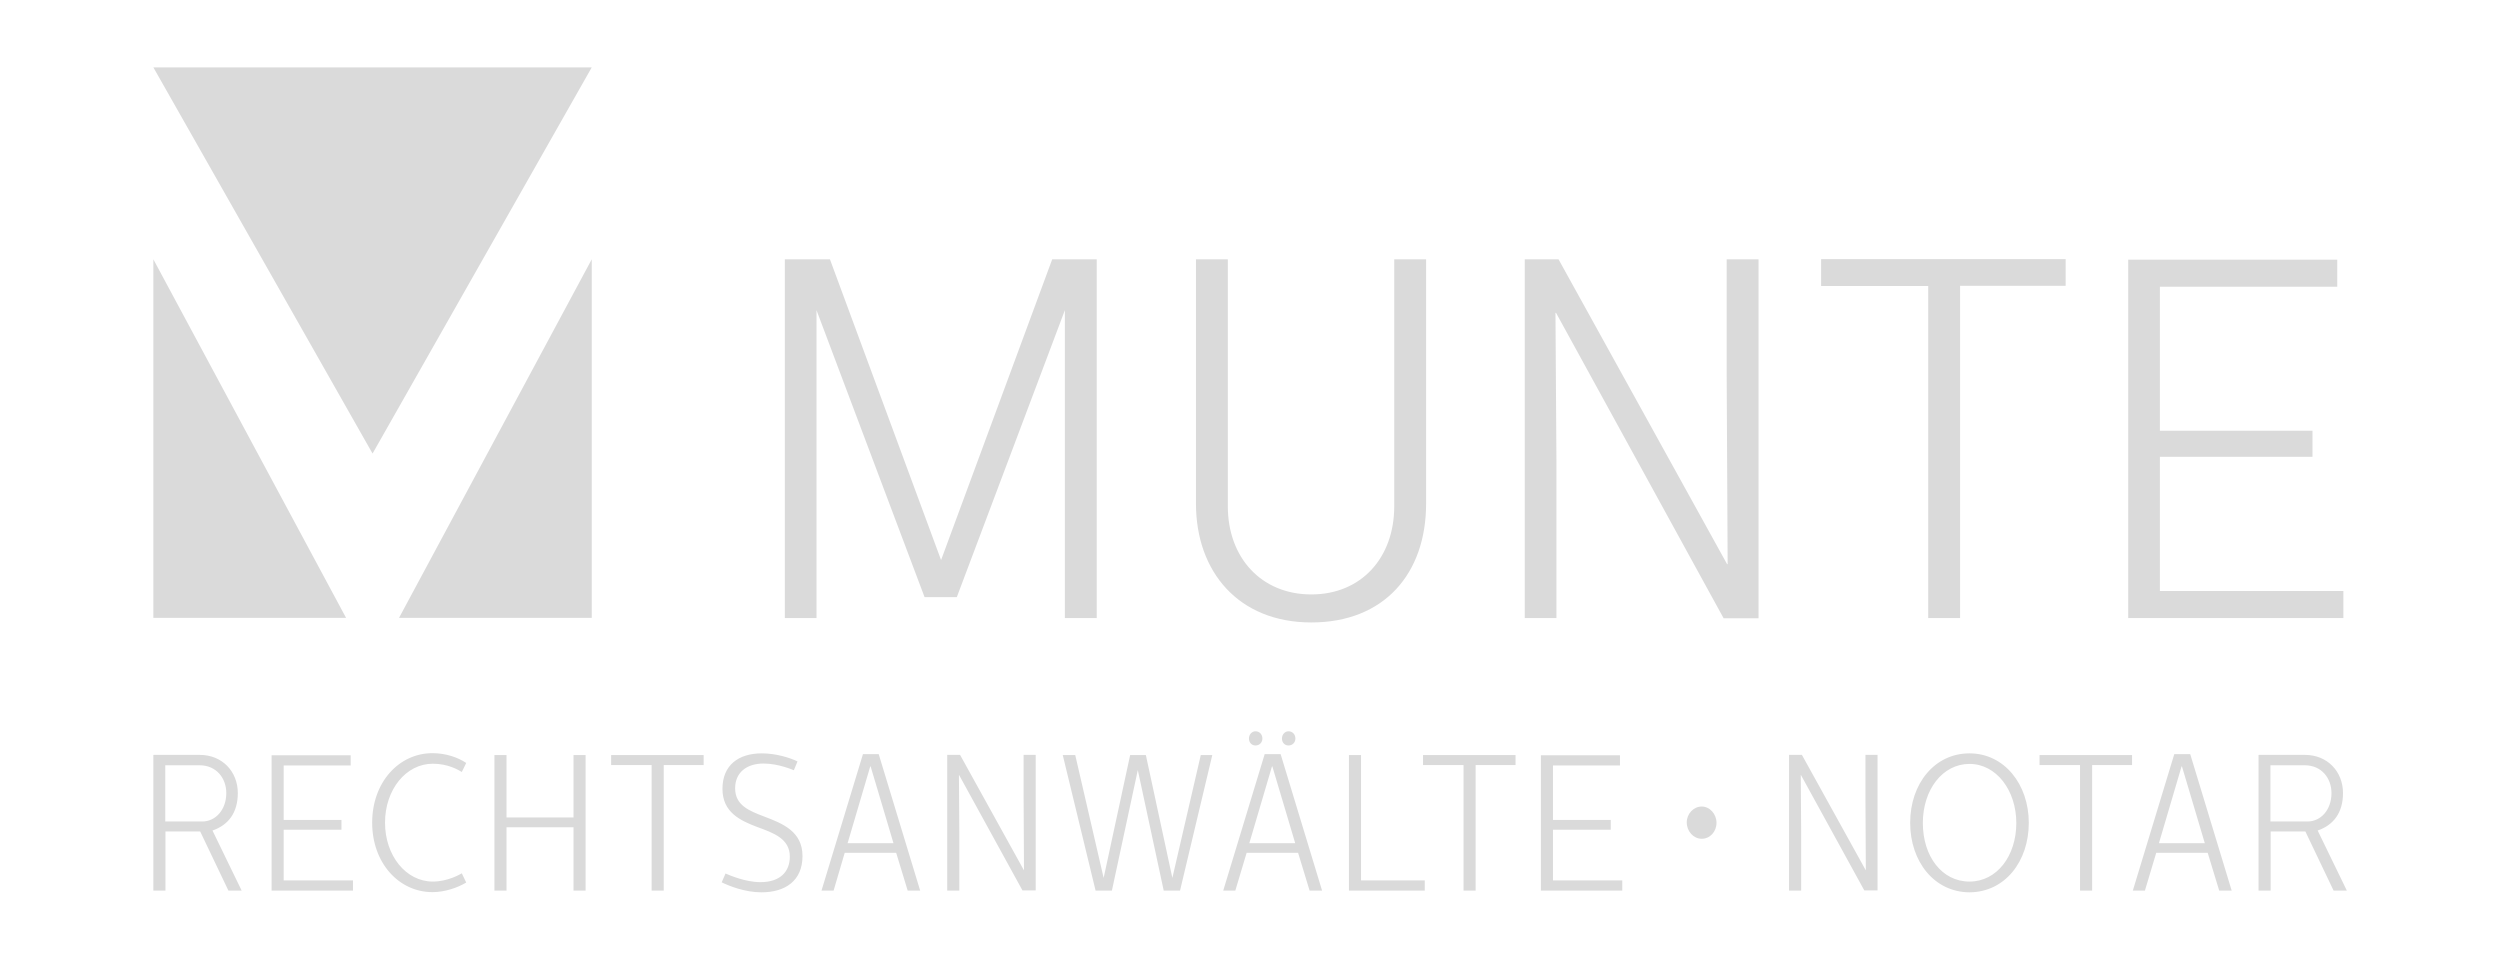
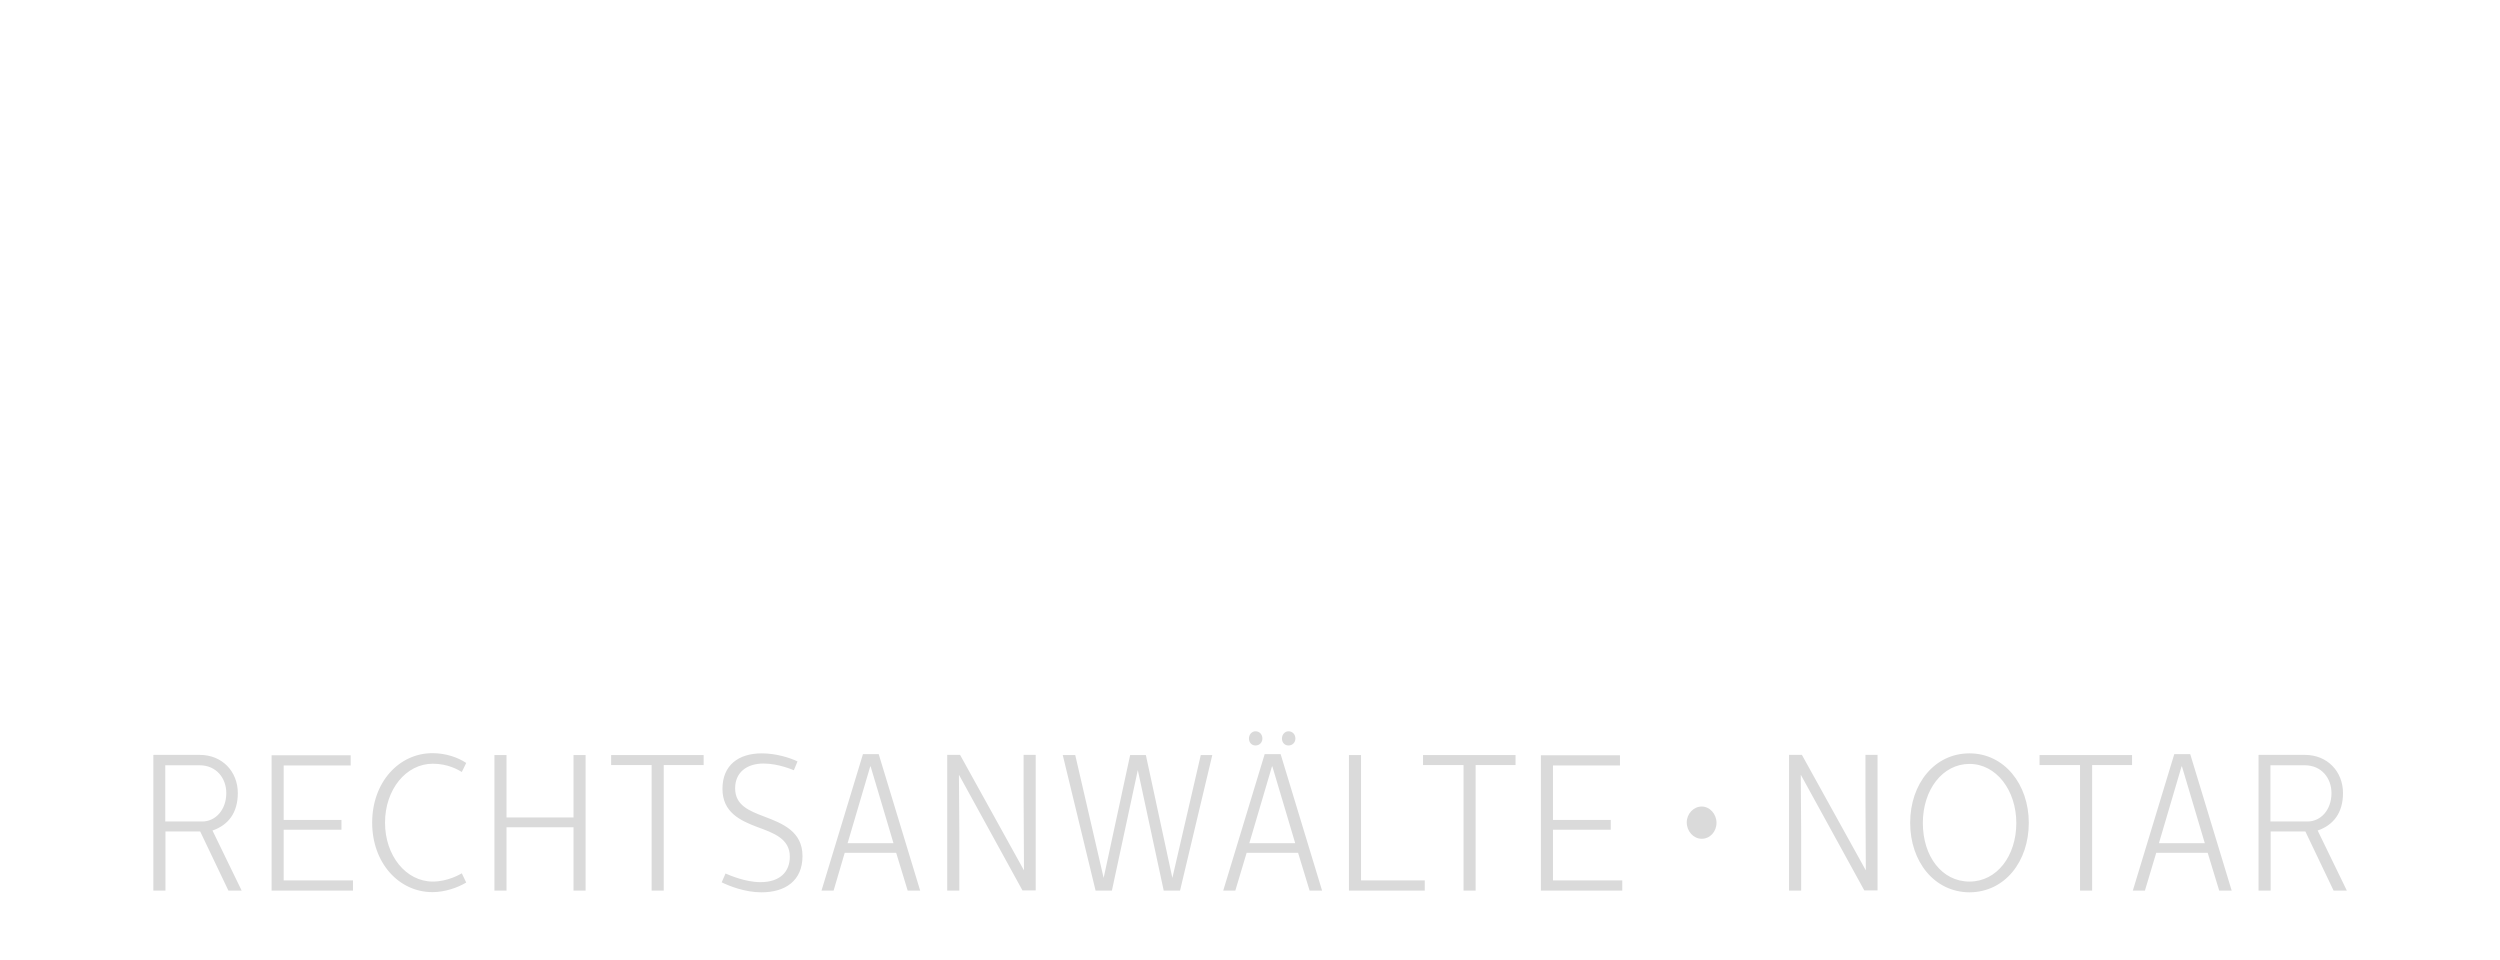
<svg xmlns="http://www.w3.org/2000/svg" id="a" width="130.25" height="50" viewBox="0 0 130.25 50">
  <defs>
    <style>.b{fill:#dadada;}</style>
  </defs>
-   <path class="b" d="M54.82,13.51l-5.79,15.67-5.79-15.67h-2.35v18.69h1.65v-16.04l5.63,14.95h1.68l5.63-14.95v16.04h1.66V13.51h-2.32ZM62.31,13.51v12.73c0,3.55,2.22,6.19,6.01,6.19s5.98-2.54,5.98-6.19v-12.73h-1.66v12.87c0,2.67-1.71,4.59-4.32,4.59s-4.35-1.92-4.35-4.59v-12.87h-1.66ZM79.44,13.51v18.69h1.65v-8.19l-.05-7.71h.03l8.73,15.91h1.82V13.51h-1.66v6.03l.05,9.85h-.03l-8.78-15.88h-1.76ZM94.88,13.51v1.39h5.58v17.3h1.66V14.89h5.5v-1.39h-12.73ZM110.88,13.51v18.69h11.21v-1.41h-9.56v-6.99h7.95v-1.36h-7.95v-7.5h9.24v-1.41h-10.89Z" />
  <path class="b" d="M7.99,39.34v7.06h.63v-3.08h1.81l1.47,3.08h.69l-1.52-3.13c.82-.28,1.32-.92,1.32-1.95,0-1.13-.82-1.99-1.98-1.99h-2.41ZM8.61,39.87h1.78c.89,0,1.4.68,1.4,1.45,0,.88-.57,1.48-1.25,1.48h-1.93v-2.94h0ZM14.15,39.34v7.06h4.24v-.53h-3.61v-2.64h3.01v-.51h-3.01v-2.84h3.49v-.53h-4.12ZM22.53,39.24c-1.74,0-3.14,1.51-3.14,3.62s1.4,3.62,3.14,3.62c.65,0,1.31-.23,1.76-.5l-.23-.48c-.1.06-.74.43-1.51.43-1.4,0-2.49-1.35-2.49-3.07s1.09-3.07,2.49-3.07c.78,0,1.31.31,1.51.43l.23-.47c-.45-.3-1.08-.51-1.76-.51h0ZM25.76,39.34v7.06h.63v-3.3h3.49v3.3h.63v-7.06h-.63v3.25h-3.49v-3.25h-.63ZM31.84,39.34v.52h2.11v6.54h.63v-6.54h2.08v-.52h-4.81ZM39.67,46.49c1.24,0,2.14-.6,2.14-1.89s-1.05-1.7-2-2.06c-.79-.3-1.51-.59-1.51-1.47,0-.82.6-1.29,1.48-1.29.79,0,1.55.34,1.58.35l.19-.46c-.41-.2-1.14-.42-1.86-.42-1.23,0-2.05.63-2.05,1.85s.92,1.65,1.82,1.99c.85.31,1.69.61,1.69,1.54,0,.79-.51,1.33-1.53,1.33-.79,0-1.61-.36-1.82-.45l-.2.46c.39.19,1.21.52,2.07.52h0ZM44.96,39.29l-2.16,7.11h.63l.58-1.97h2.68l.6,1.97h.65l-2.16-7.11h-.82ZM45.34,39.93h.02l1.19,4h-2.39l1.18-4h0ZM49.35,39.34v7.06h.63v-3.1l-.02-2.92h.01l3.3,6.01h.69v-7.06h-.63v2.28l.02,3.72h-.01l-3.32-6h-.67ZM59.69,39.34h-.81l-1.38,6.4-1.48-6.4h-.65l1.71,7.06h.85l1.35-6.28,1.35,6.28h.85l1.68-7.06h-.6l-1.48,6.4-1.38-6.4h0ZM65.07,38.48c0,.2.14.36.34.36.21,0,.36-.16.36-.36,0-.22-.15-.38-.36-.38-.19,0-.34.17-.34.38h0ZM66.79,38.48c0,.2.14.36.34.36.21,0,.36-.16.36-.36,0-.22-.15-.38-.36-.38-.19,0-.34.17-.34.38h0ZM65.89,39.29l-2.16,7.11h.63l.59-1.97h2.68l.6,1.97h.65l-2.16-7.11h-.82ZM66.27,39.93h.02l1.19,4h-2.39l1.18-4h0ZM70.28,39.34v7.06h3.95v-.53h-3.32v-6.53h-.63ZM74.14,39.34v.52h2.11v6.54h.63v-6.54h2.08v-.52h-4.81ZM80.28,39.34v7.06h4.24v-.53h-3.61v-2.64h3.01v-.51h-3.01v-2.84h3.49v-.53h-4.12ZM88.66,42.02c-.42,0-.78.37-.78.83s.35.85.78.85.77-.37.77-.83-.35-.85-.77-.85h0ZM93.21,39.34v7.06h.63v-3.1l-.02-2.92h.01l3.3,6.01h.69v-7.06h-.63v2.28l.02,3.72h-.01l-3.32-6h-.67ZM99.52,42.87c0,2.01,1.25,3.61,3.09,3.62,1.85-.01,3.09-1.61,3.09-3.62s-1.28-3.62-3.09-3.62-3.09,1.57-3.09,3.62h0ZM100.18,42.88c0-1.74,1.03-3.08,2.43-3.08s2.44,1.38,2.44,3.08-1,3.05-2.44,3.05-2.43-1.32-2.43-3.05h0ZM106.26,39.34v.52h2.11v6.54h.63v-6.54h2.08v-.52h-4.81ZM113.28,39.29l-2.16,7.11h.63l.59-1.97h2.68l.6,1.97h.65l-2.16-7.11h-.82ZM113.66,39.93h.02l1.19,4h-2.39l1.18-4h0ZM117.67,39.34v7.06h.63v-3.08h1.81l1.47,3.08h.69l-1.52-3.13c.82-.28,1.32-.92,1.32-1.95,0-1.13-.82-1.99-1.98-1.99h-2.41ZM118.29,39.87h1.78c.89,0,1.4.68,1.4,1.45,0,.88-.56,1.48-1.25,1.48h-1.93v-2.94h0Z" />
-   <polygon class="b" points="7.99 3.51 19.41 23.63 30.83 3.51 7.99 3.51 7.99 3.51" />
-   <path class="b" d="M7.99,13.51v18.68h10.04L7.99,13.51h0ZM20.79,32.19h10.04V13.51l-10.04,18.68h0Z" />
</svg>